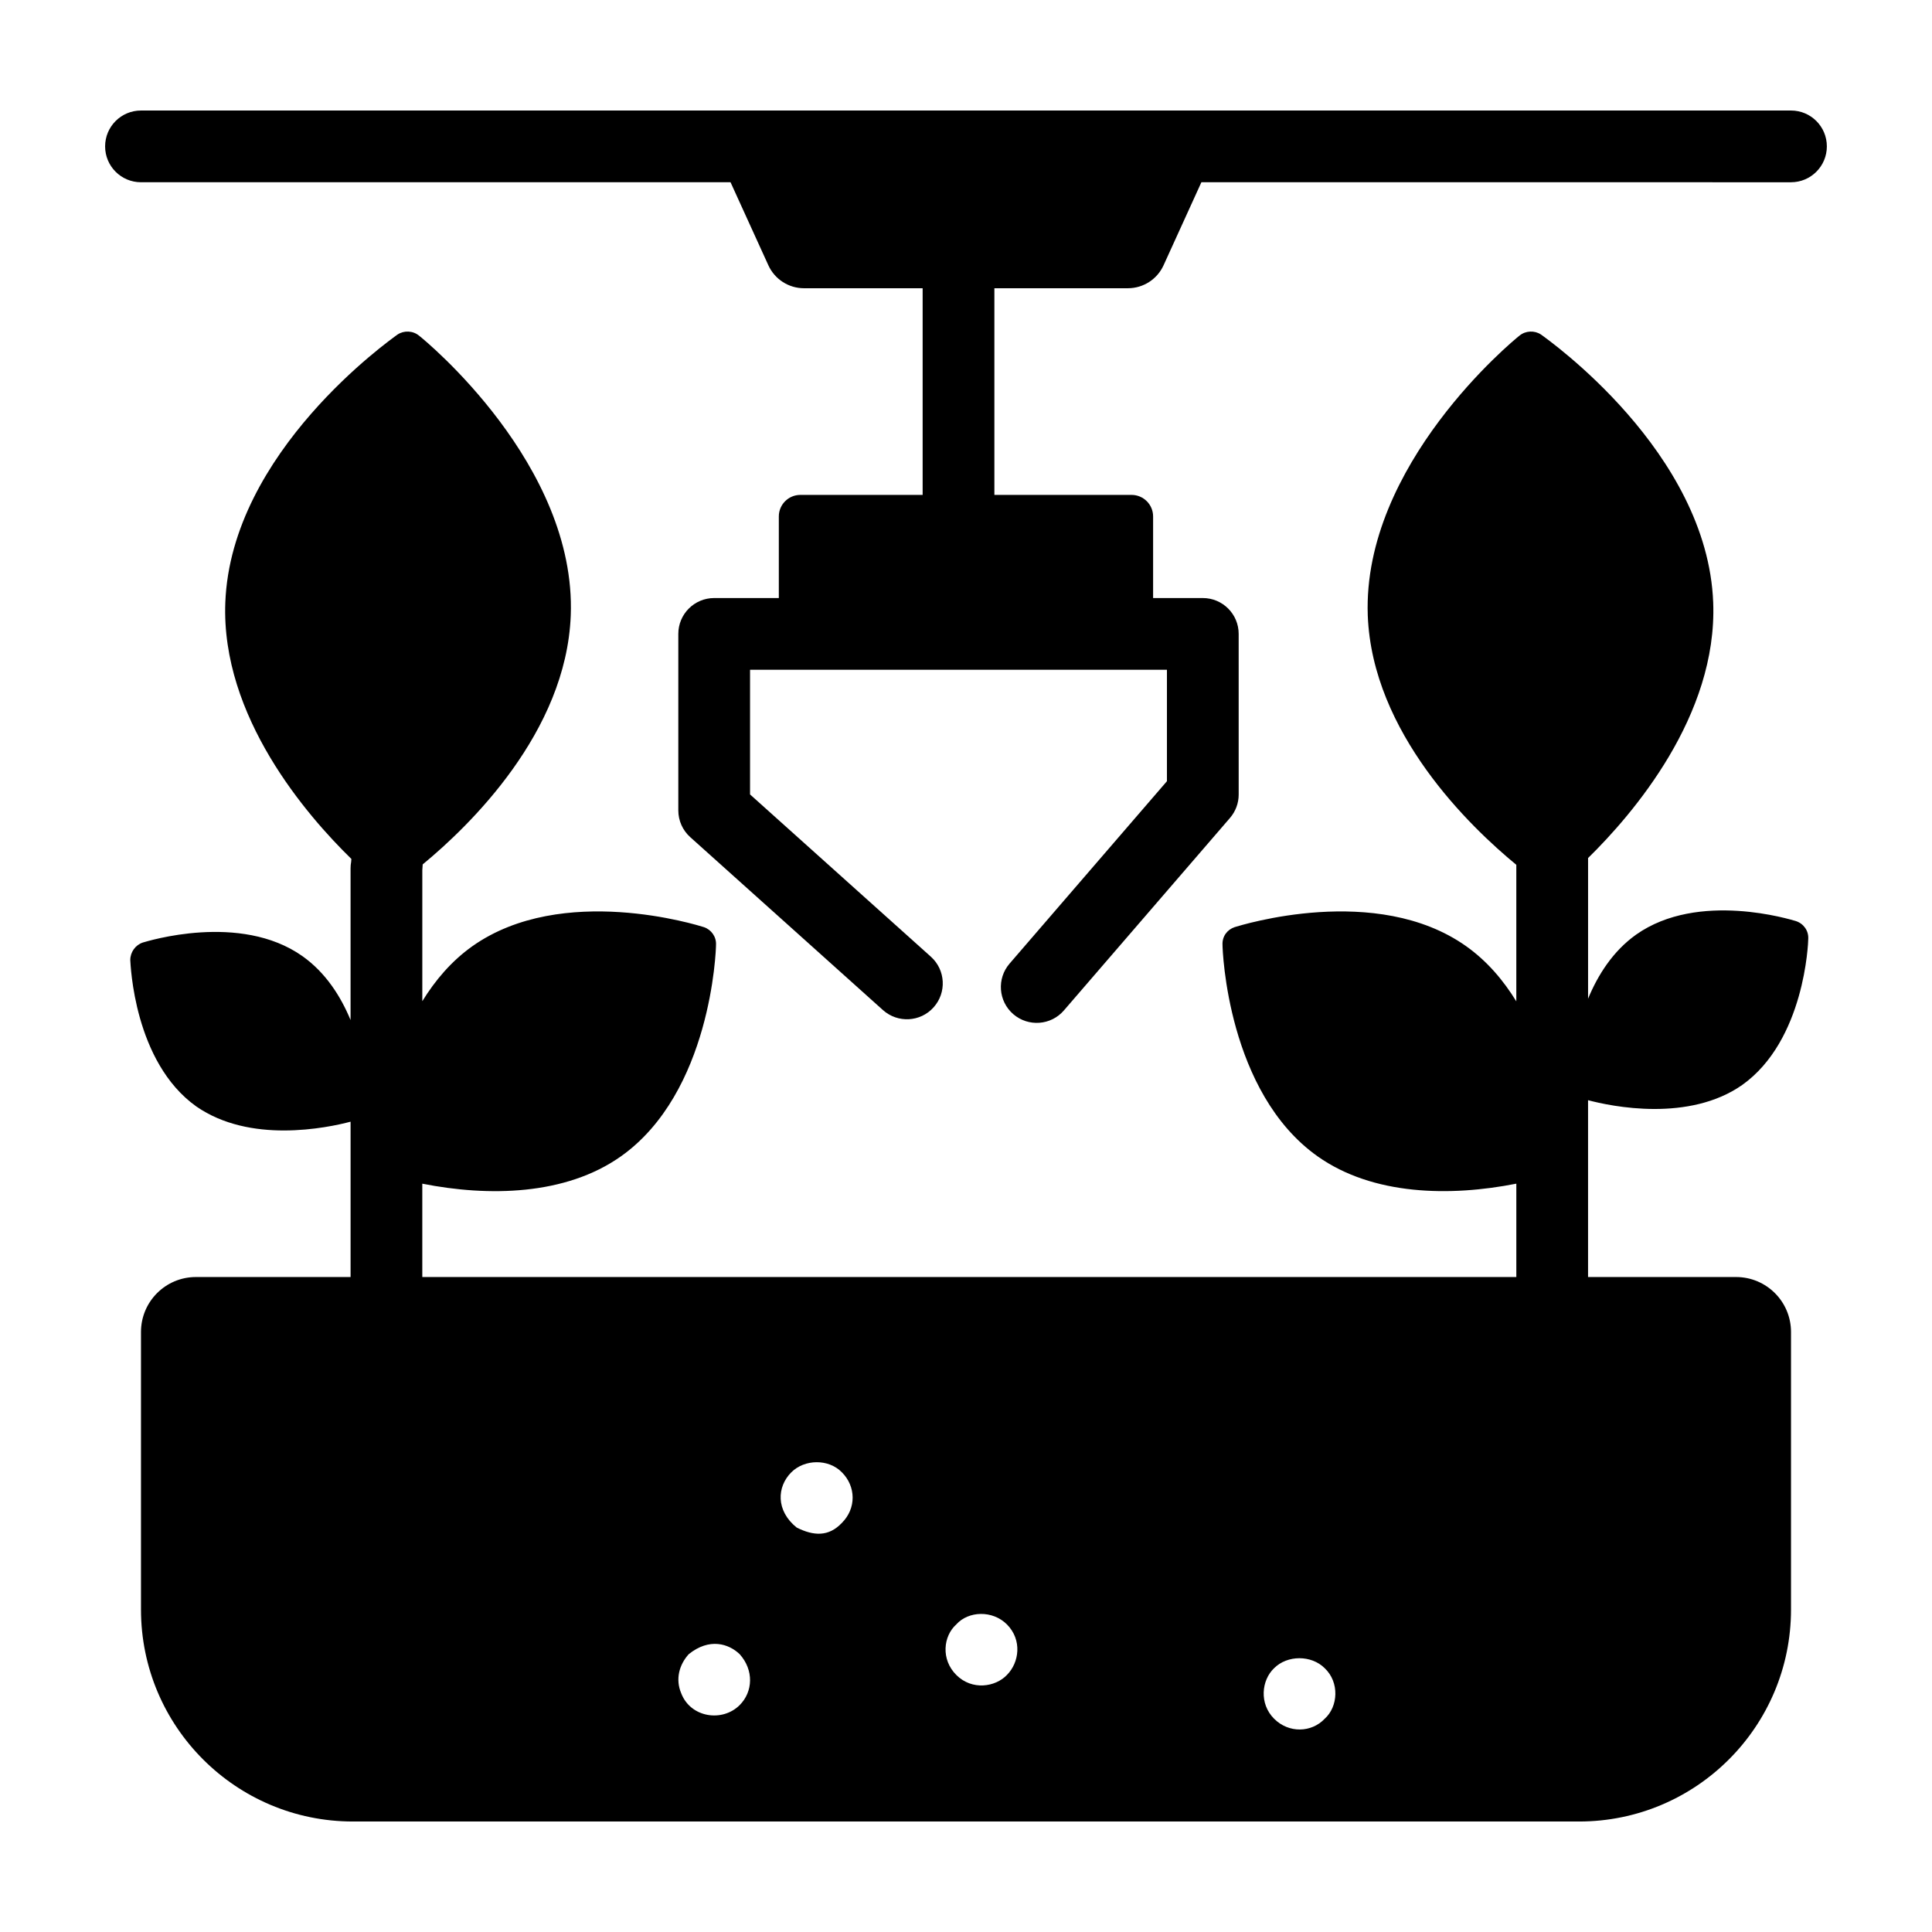
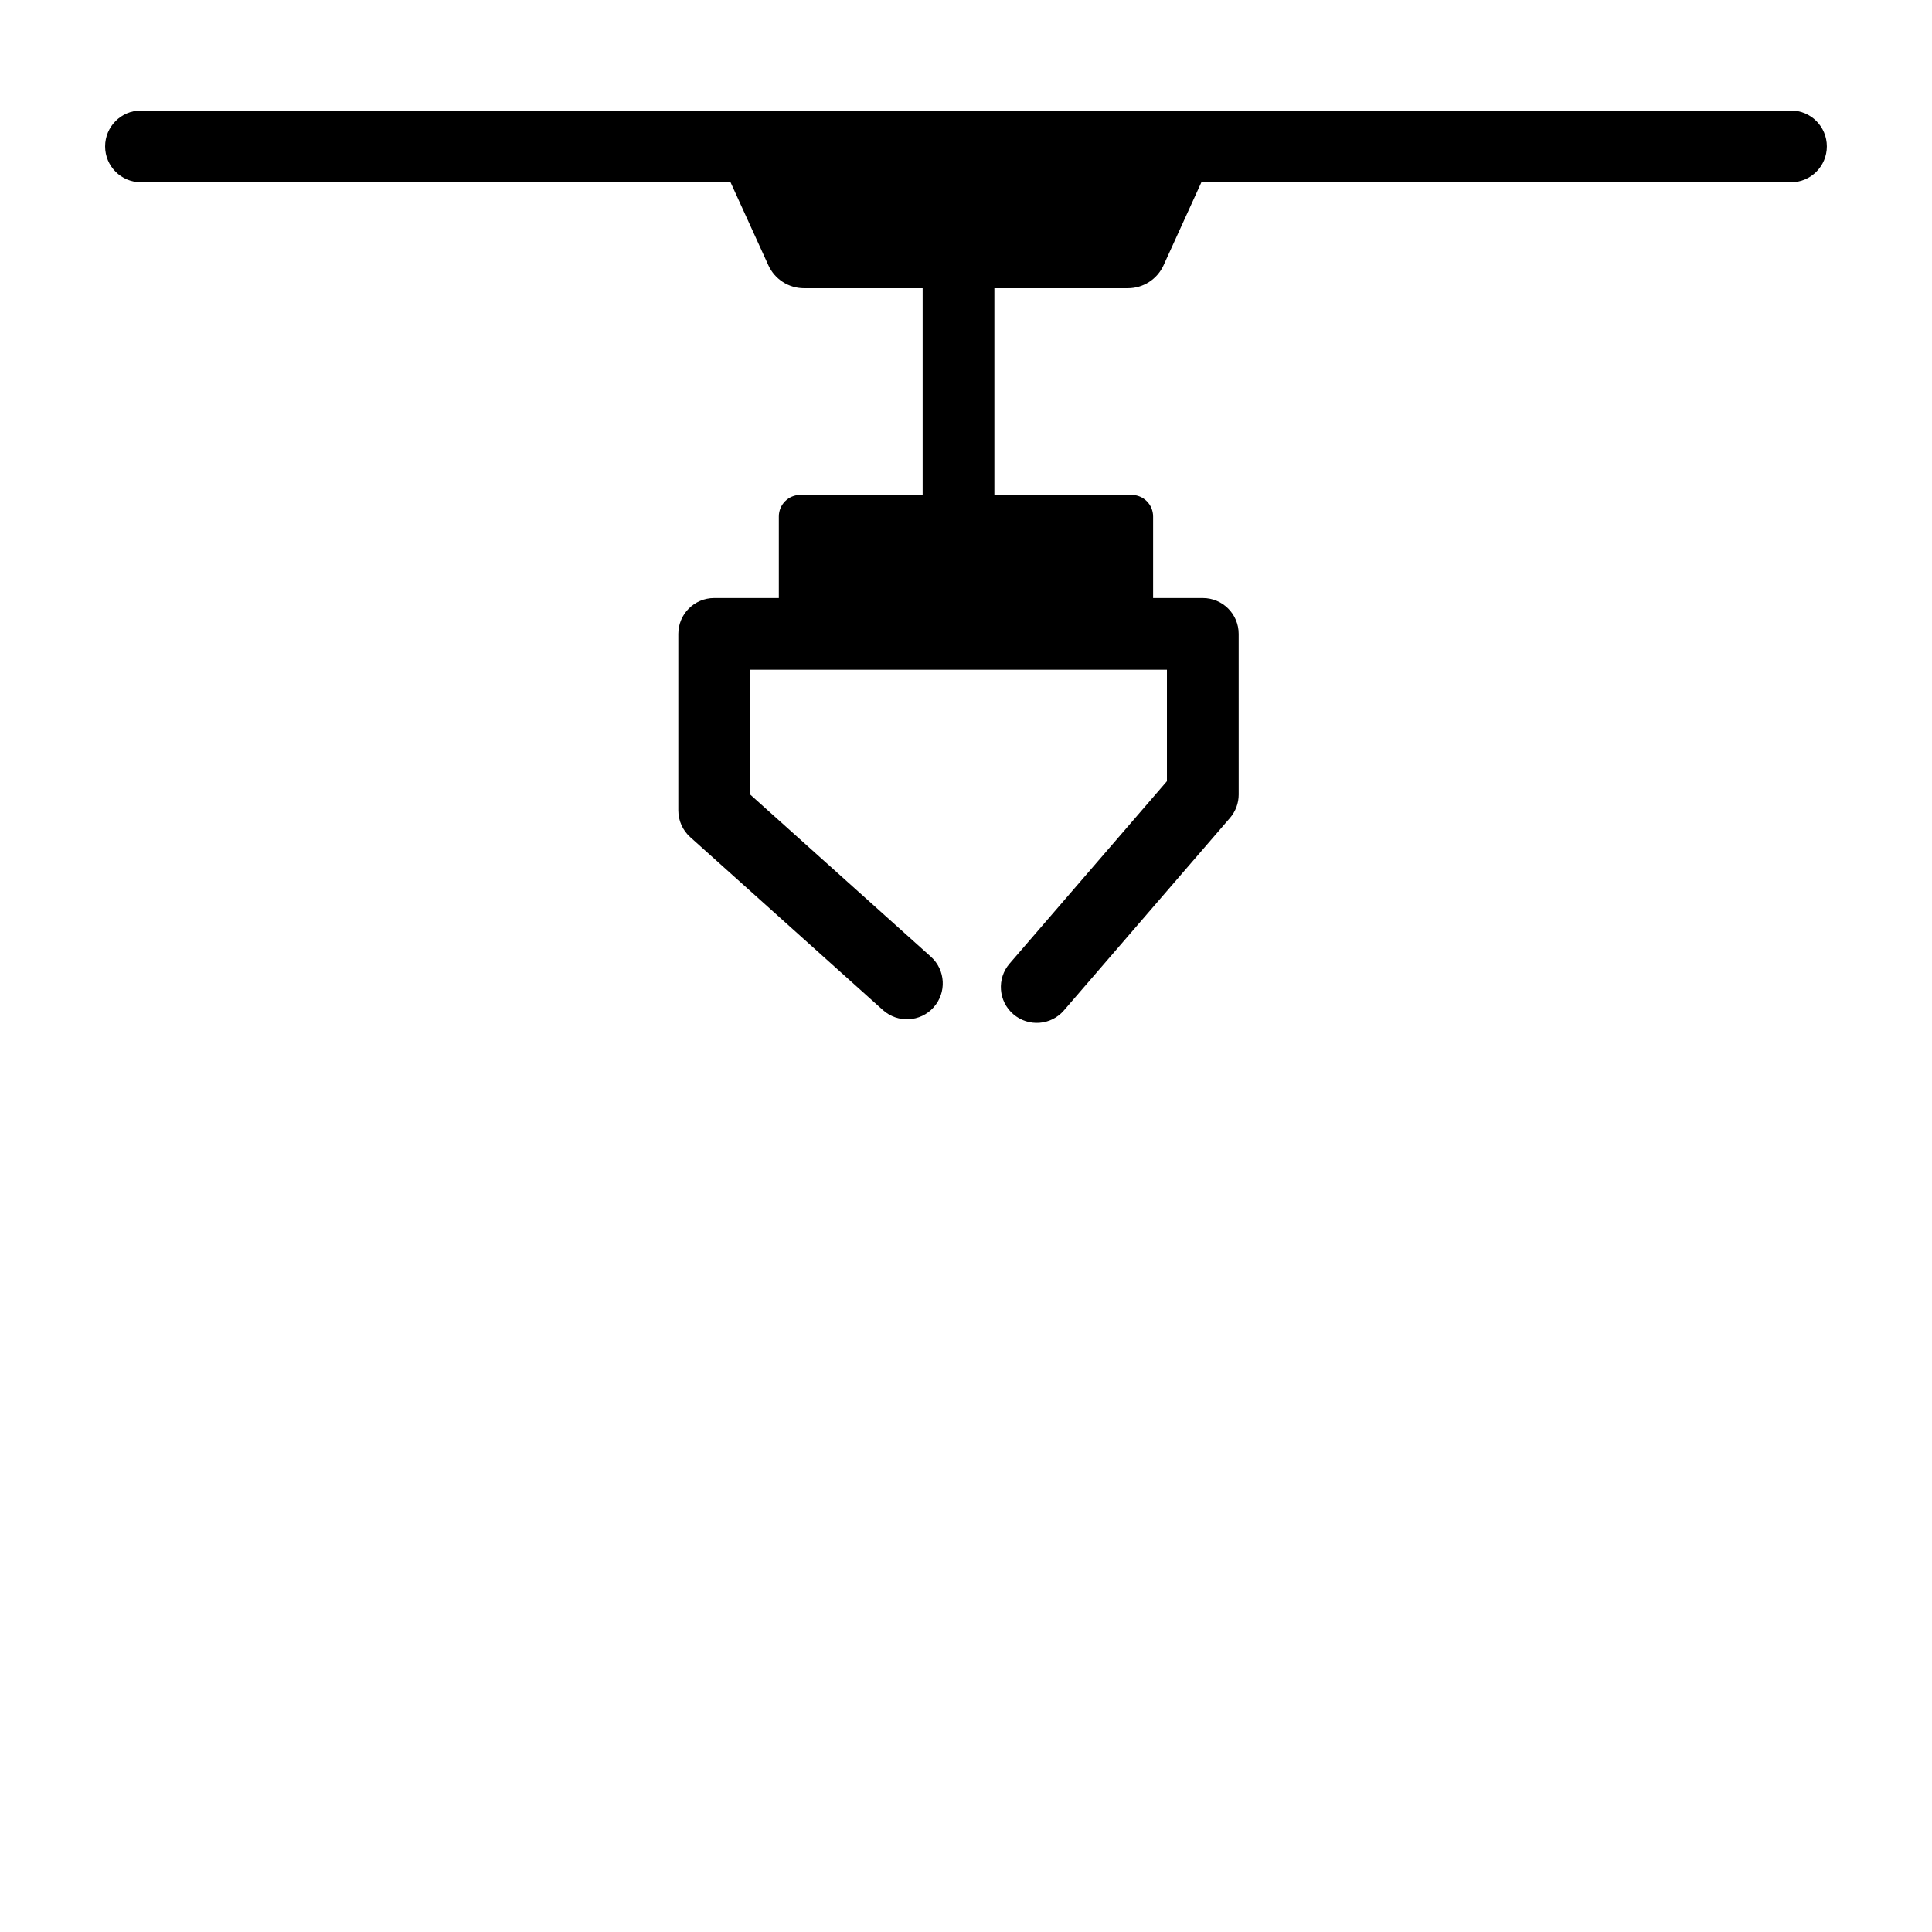
<svg xmlns="http://www.w3.org/2000/svg" fill="#000000" width="800px" height="800px" version="1.1" viewBox="144 144 512 512">
  <g>
-     <path d="m582.52 437.89c7.508 0 16.16-1.426 23.195-6.371 16.539-11.789 17.492-37.645 17.492-38.785 0.094-2.09-1.234-3.992-3.328-4.656-1.047-0.285-25.762-8.082-42.301 3.613-6.144 4.379-10.133 10.699-12.723 16.977v-37.277c11.859-11.633 34.309-37.695 33.16-67.723-1.52-39.926-43.82-69.68-45.629-71.008-1.711-1.141-4.086-1.047-5.703 0.285-1.711 1.332-41.637 34.223-40.211 74.145 1.188 31.152 27.137 56.039 39.367 66.094v36.188c-3.394-5.527-7.715-10.664-13.32-14.637-23.766-16.824-59.695-5.512-61.312-5.039-1.996 0.664-3.328 2.473-3.231 4.656 0 1.617 1.332 39.164 25.191 56.086 14.695 10.398 35.156 10.707 52.676 7.246v24.742h-289.93v-24.738c17.516 3.469 37.953 3.148 52.648-7.25 23.859-16.922 25.191-54.469 25.191-56.086 0.094-2.09-1.234-3.992-3.231-4.656-1.52-0.477-37.453-11.789-61.312 5.039-5.59 3.965-9.906 9.086-13.293 14.594v-34.734c0.039-0.426 0.074-0.969 0.105-1.523 12.289-10.125 38.051-34.945 39.234-65.98 1.52-39.926-38.5-72.816-40.211-74.145-1.617-1.332-3.992-1.426-5.703-0.285-1.805 1.332-44.105 31.086-45.629 71.008-1.156 30.25 21.621 56.457 33.406 67.957-0.02 0.285-0.039 0.578-0.059 0.754-0.102 0.57-0.156 1.152-0.156 1.734v40.211c-2.594-6.262-6.586-12.562-12.75-16.934-16.539-11.691-41.254-3.898-42.301-3.613-1.996 0.664-3.328 2.566-3.328 4.656 0.094 1.141 0.949 26.996 17.492 38.785 7.129 4.941 15.684 6.367 23.195 6.367 7.941 0 14.777-1.551 17.695-2.328v41.16l-40.988 0.008c-8.039 0-14.555 6.516-14.555 14.555v73.562c0 31.023 25.152 56.176 56.176 56.176h324.92c31.023 0 56.176-25.152 56.176-56.176v-73.562c0-8.039-6.516-14.555-14.555-14.555h-39.23v-46.863c2.93 0.773 9.719 2.328 17.668 2.328zm-242.5 157.98c-4.633 4.617-13.035 3.301-15.492-3.137-1.582-3.723-0.535-7.57 1.996-10.359 5.492-4.418 10.605-2.769 13.496 0 3.789 4.219 3.547 9.949 0 13.496zm27.09-48.289c-3.512 3.719-7.496 3.481-11.977 1.238-5.586-4.488-5.25-10.82-1.43-14.641 3.519-3.519 9.887-3.617 13.406 0 3.727 3.719 3.871 9.539 0 13.402zm43.73 40.305c-3.043 3.199-9.234 4.172-13.406 0-4.121-4.109-3.477-10.285 0-13.406 3.195-3.559 9.574-3.824 13.406 0 4.102 4.125 3.273 10.129 0 13.406zm84.219 11.598c-3.5 3.711-9.52 3.887-13.406 0-4.008-4.008-3.344-10.227 0-13.398 3.519-3.519 9.887-3.519 13.406 0 3.965 3.742 3.57 10.207 0 13.398z" />
    <path d="m618.63 173.29h-437.27c-5.254 0-9.504 4.258-9.504 9.504 0 5.25 4.25 9.504 9.504 9.504h156.24l10.027 22.012c1.688 3.703 5.379 6.078 9.449 6.078h31.434v54.766h-32.406c-3.152 0-5.707 2.555-5.707 5.707v21.625h-17.133c-5.254 0-9.504 4.258-9.504 9.504v46.785c0 2.703 1.152 5.273 3.156 7.074l51.074 45.832c3.906 3.5 9.922 3.199 13.422-0.723 3.508-3.906 3.184-9.918-0.723-13.422l-47.918-43v-33.039h110.48v29.531l-41.699 48.332c-3.434 3.977-2.988 9.98 0.984 13.41 4.012 3.441 10 2.965 13.406-0.988l44.012-51.012c1.496-1.727 2.312-3.93 2.312-6.211l-0.004-42.566c0-5.25-4.25-9.504-9.504-9.504h-13.172v-21.625c0-3.152-2.555-5.707-5.707-5.707h-36.355v-54.77h35.387c4.066 0 7.762-2.375 9.445-6.078l10.027-22.012 156.25 0.004c5.254 0 9.504-4.258 9.504-9.504 0.004-5.254-4.25-9.508-9.504-9.508z" />
  </g>
</svg>